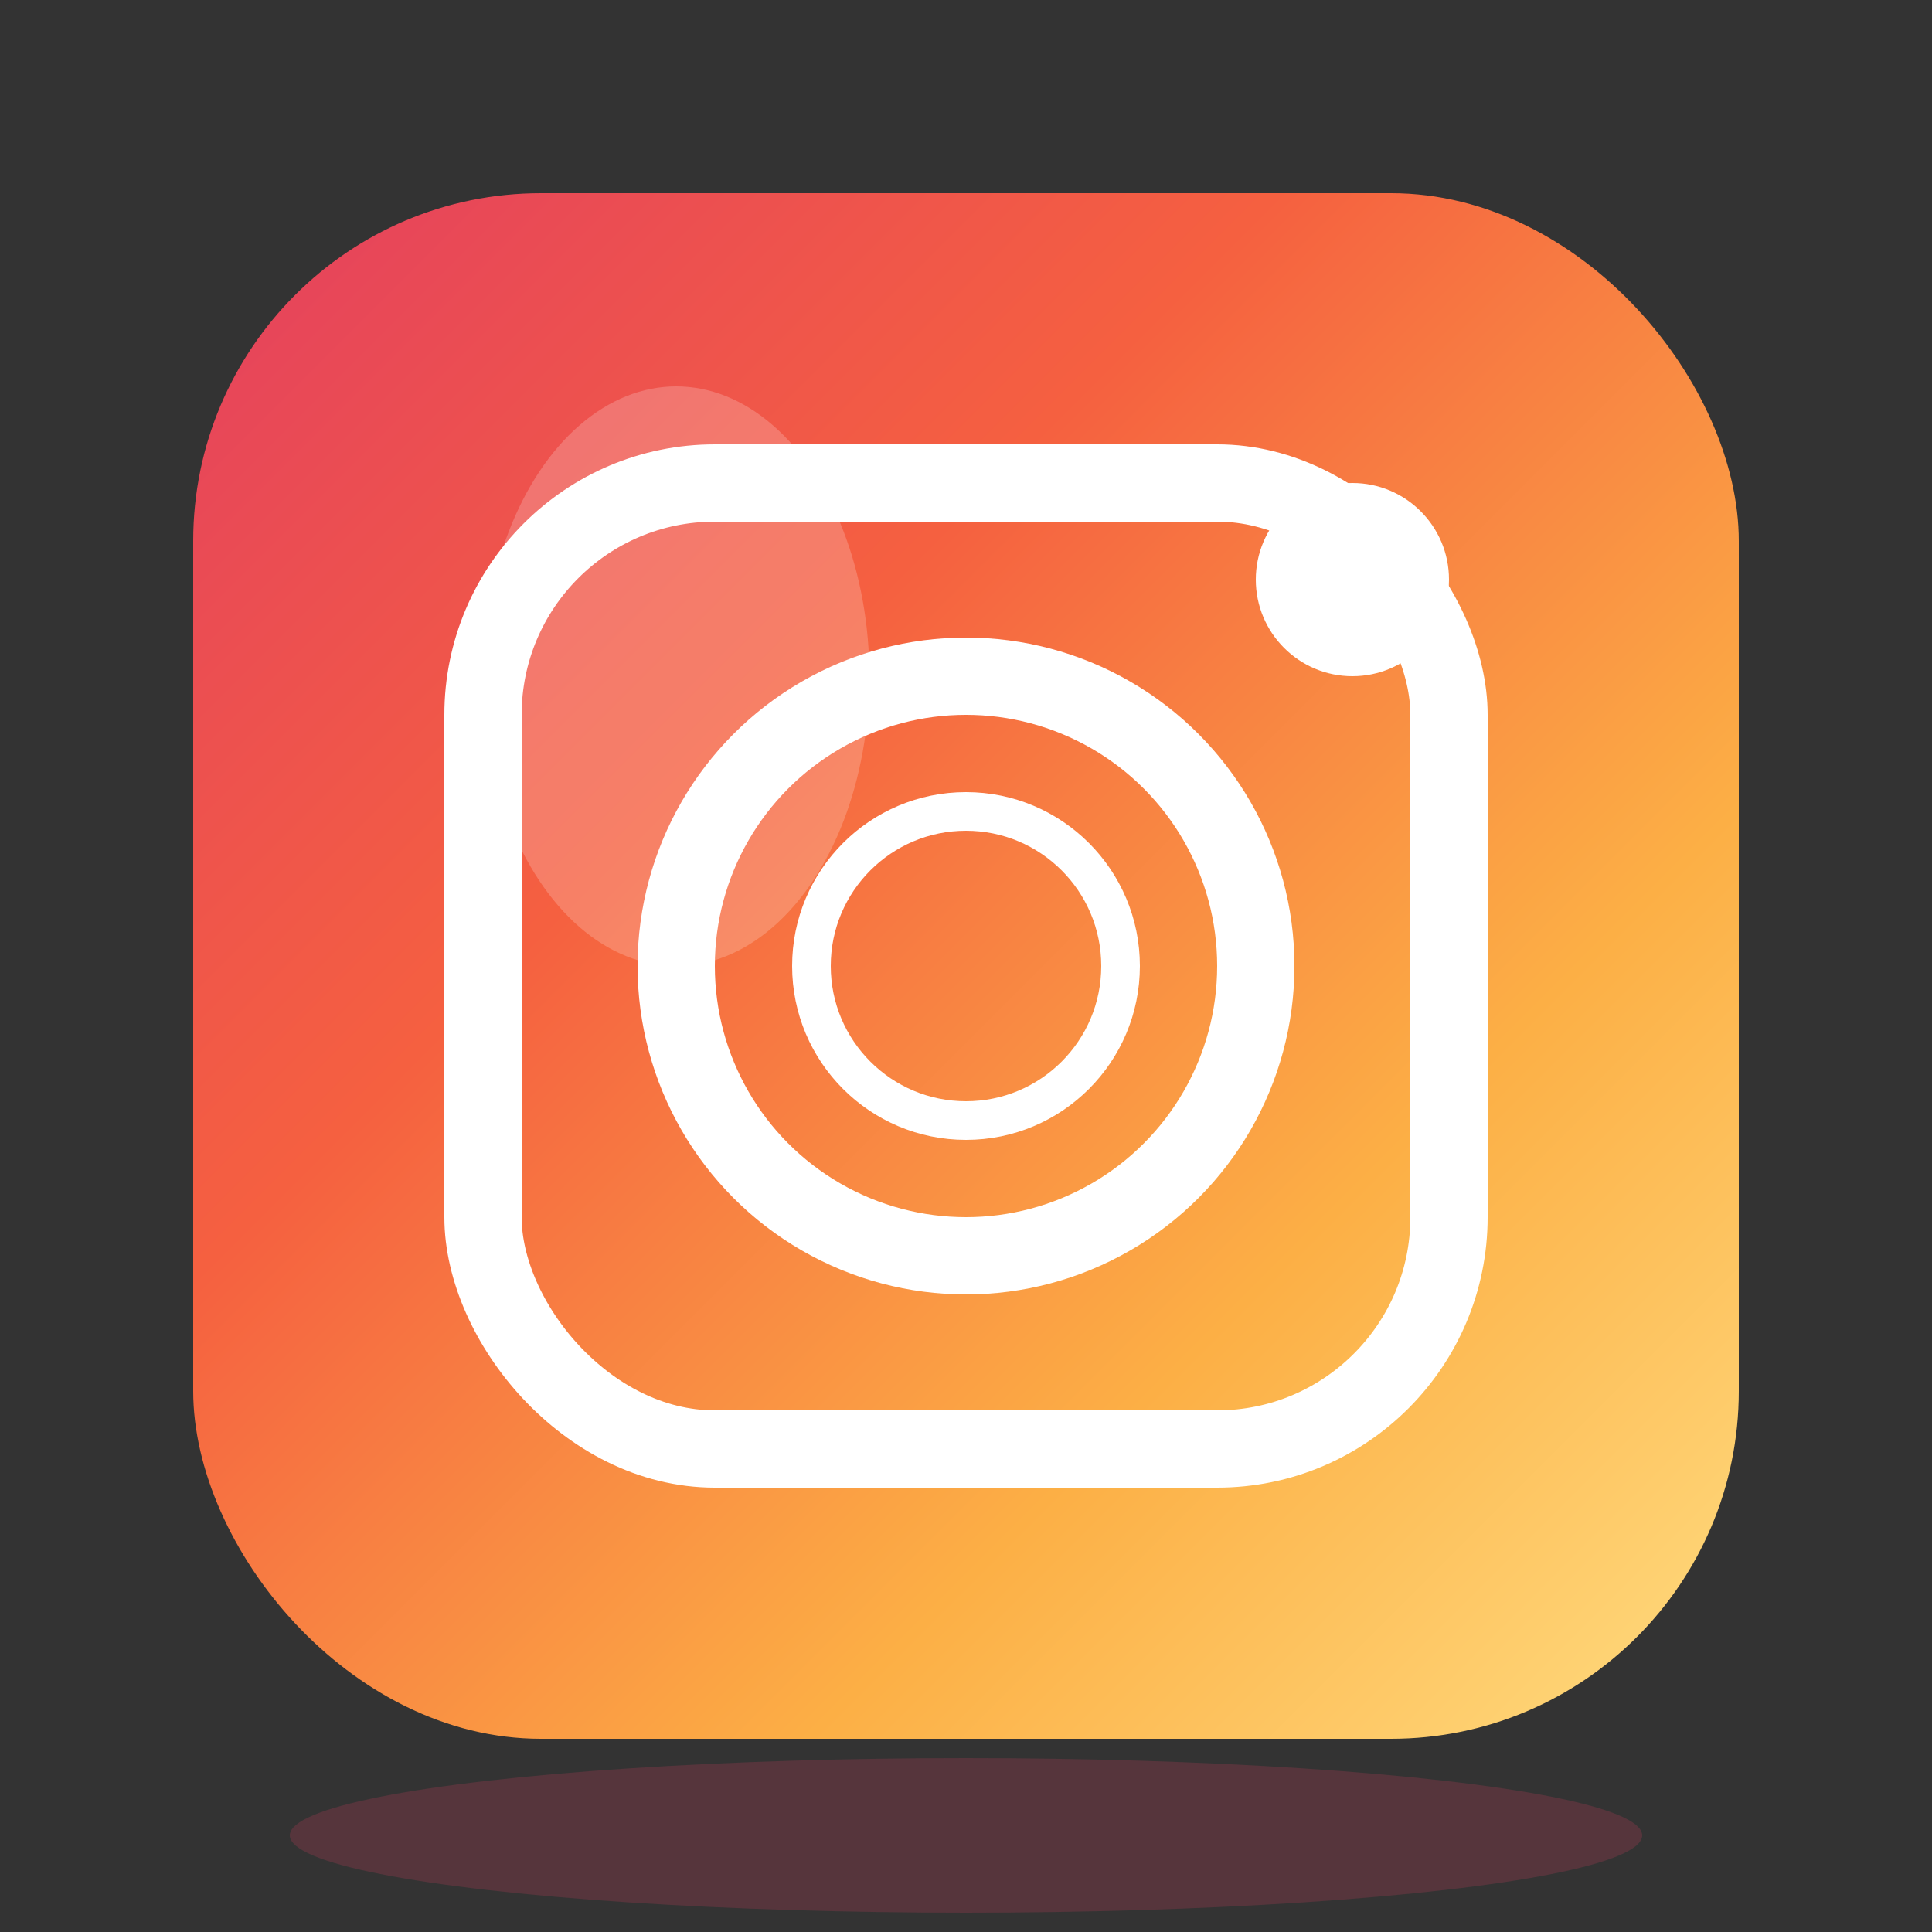
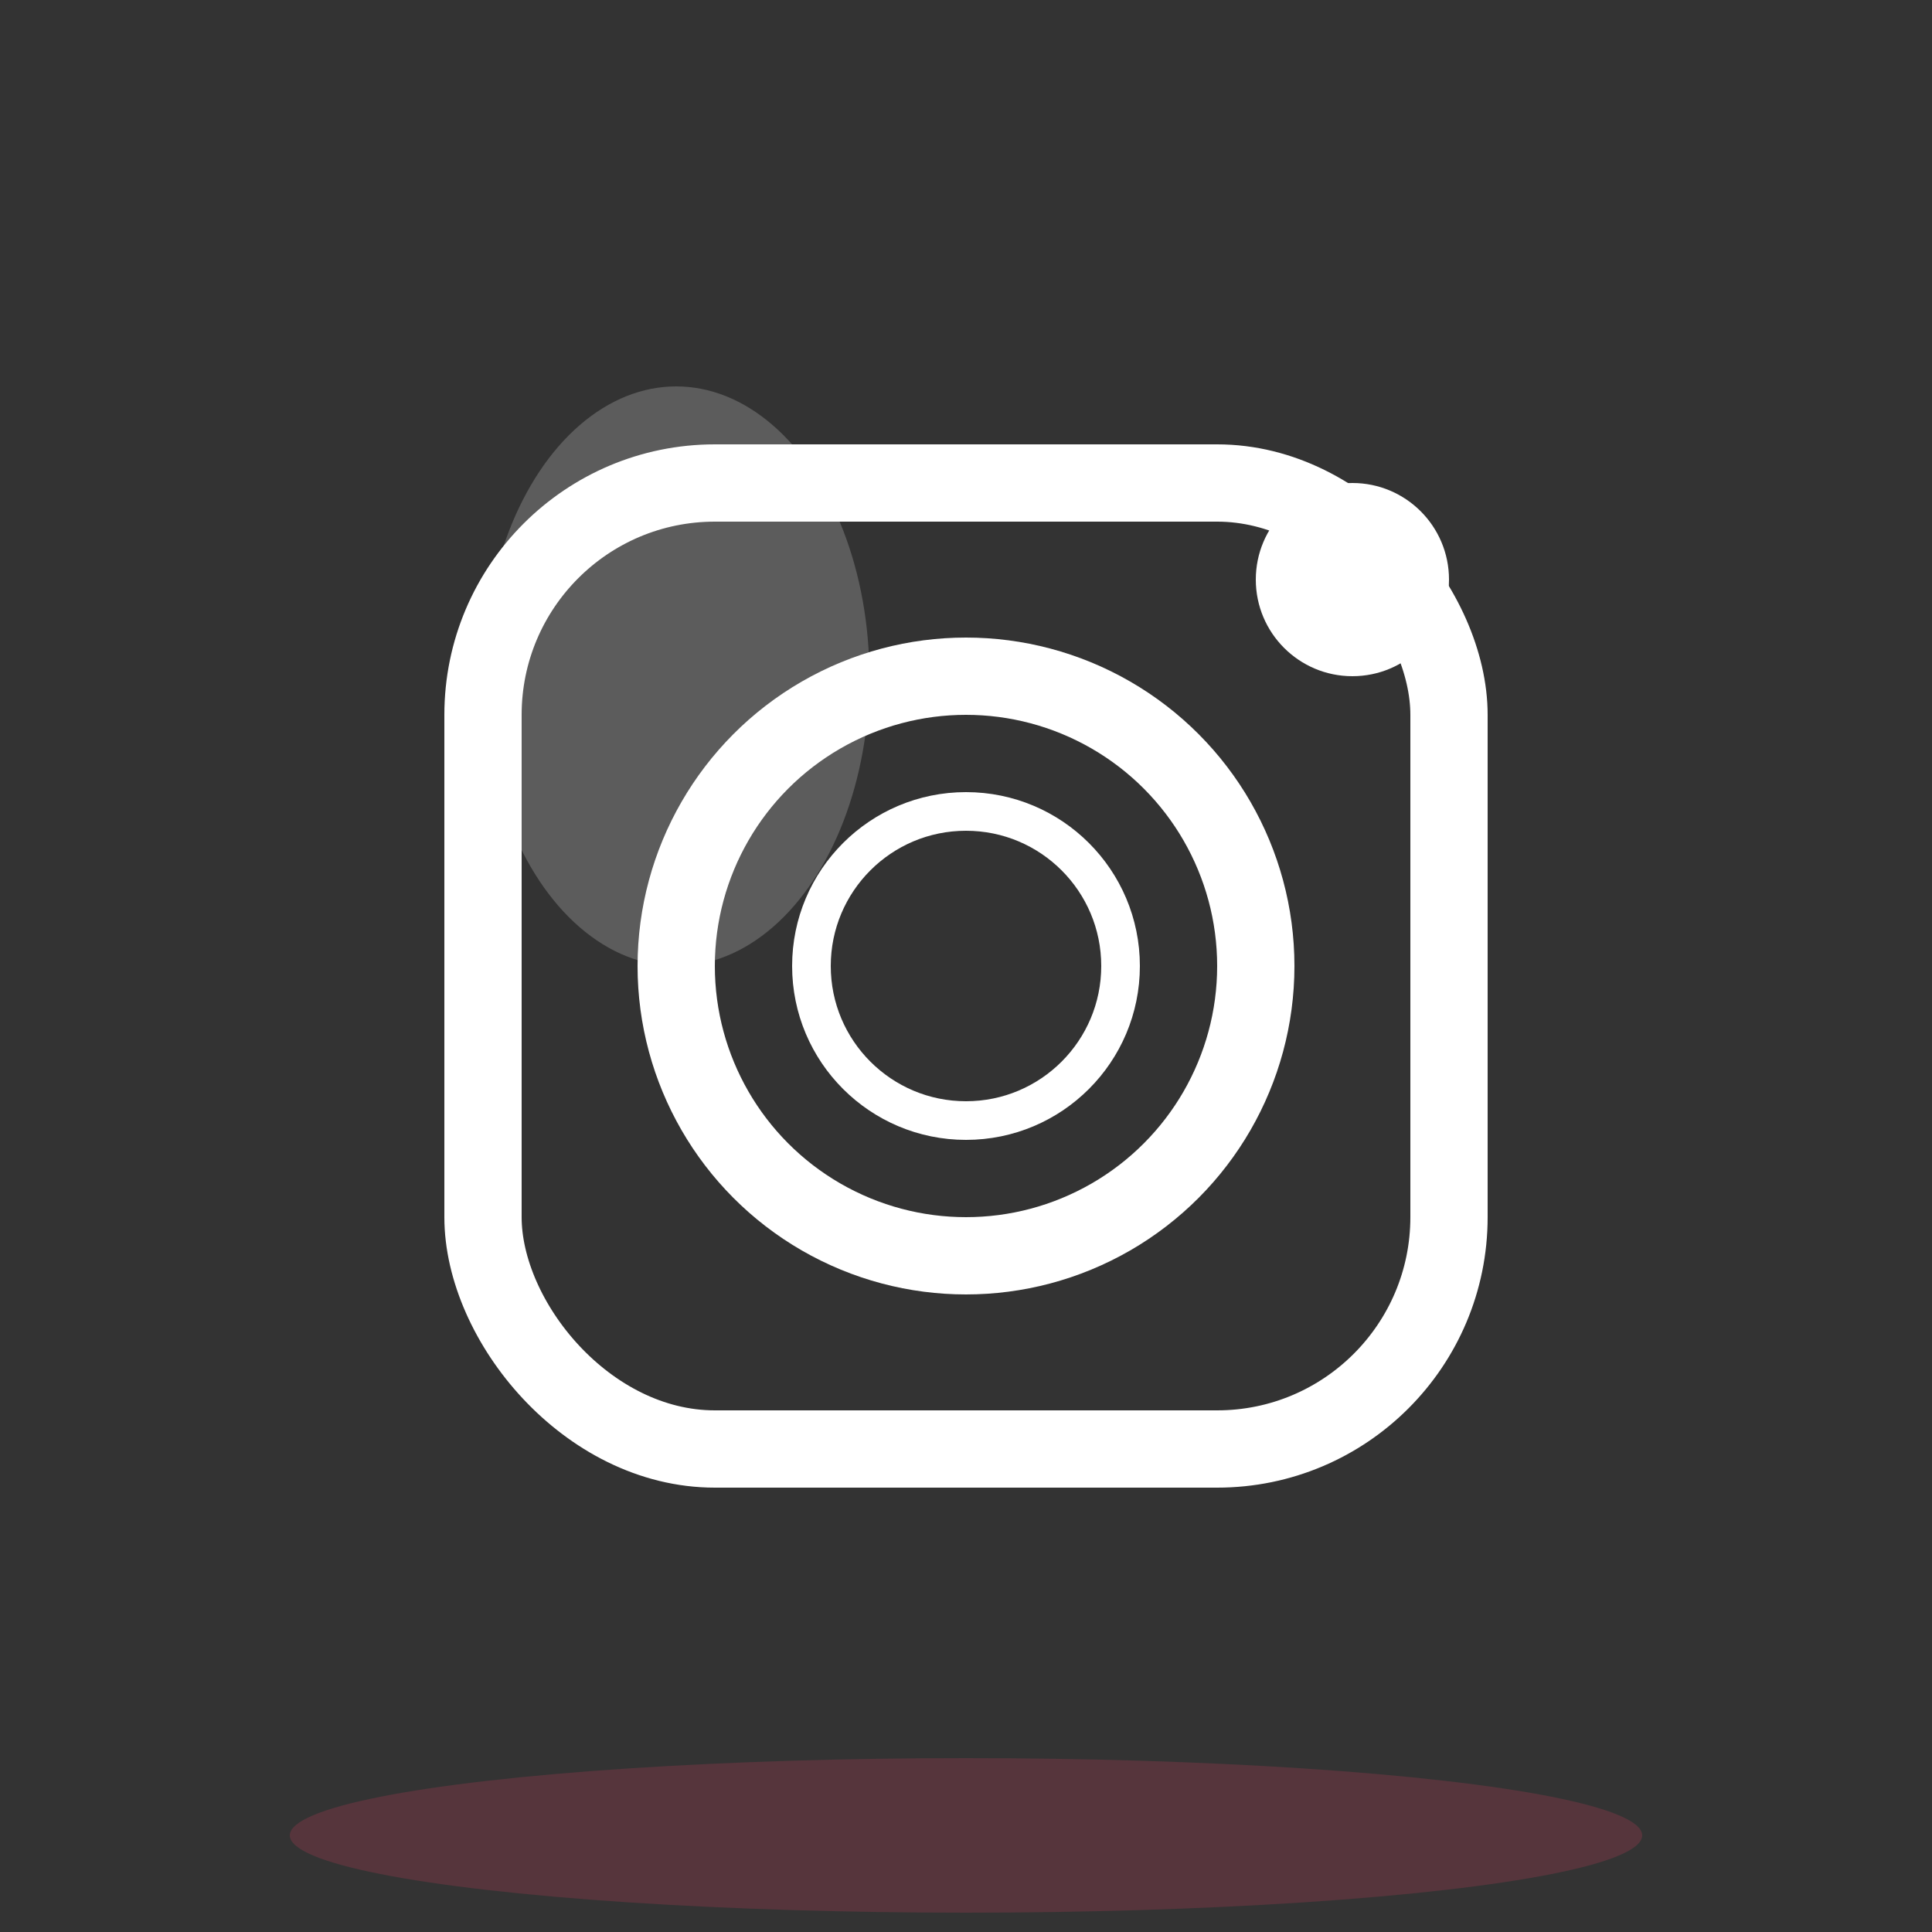
<svg xmlns="http://www.w3.org/2000/svg" width="100" height="100" viewBox="0 0 100 100" fill="none">
  <rect x="0" y="0" width="100" height="100" fill="#333333" stroke="none" />
  <defs>
    <linearGradient id="instagram-gradient" x1="0%" y1="0%" x2="100%" y2="100%">
      <stop offset="0%" style="stop-color:#E4405F;stop-opacity:1" />
      <stop offset="35%" style="stop-color:#F56040;stop-opacity:1" />
      <stop offset="70%" style="stop-color:#FCAF45;stop-opacity:1" />
      <stop offset="100%" style="stop-color:#FFDC80;stop-opacity:1" />
    </linearGradient>
  </defs>
-   <rect x="10" y="10" width="80" height="80" rx="18" fill="url(#instagram-gradient)" />
  <rect x="25" y="25" width="50" height="50" rx="12" fill="none" stroke="#FFFFFF" stroke-width="4" />
  <circle cx="50" cy="50" r="15" fill="none" stroke="#FFFFFF" stroke-width="4" />
  <circle cx="70" cy="30" r="5" fill="#FFFFFF" />
  <circle cx="50" cy="50" r="8" fill="none" stroke="#FFFFFF" stroke-width="2" />
  <ellipse cx="35" cy="35" rx="10" ry="15" fill="#FFFFFF" opacity="0.2" />
  <ellipse cx="50" cy="95" rx="35" ry="4" fill="#E4405F" opacity="0.2" />
</svg>